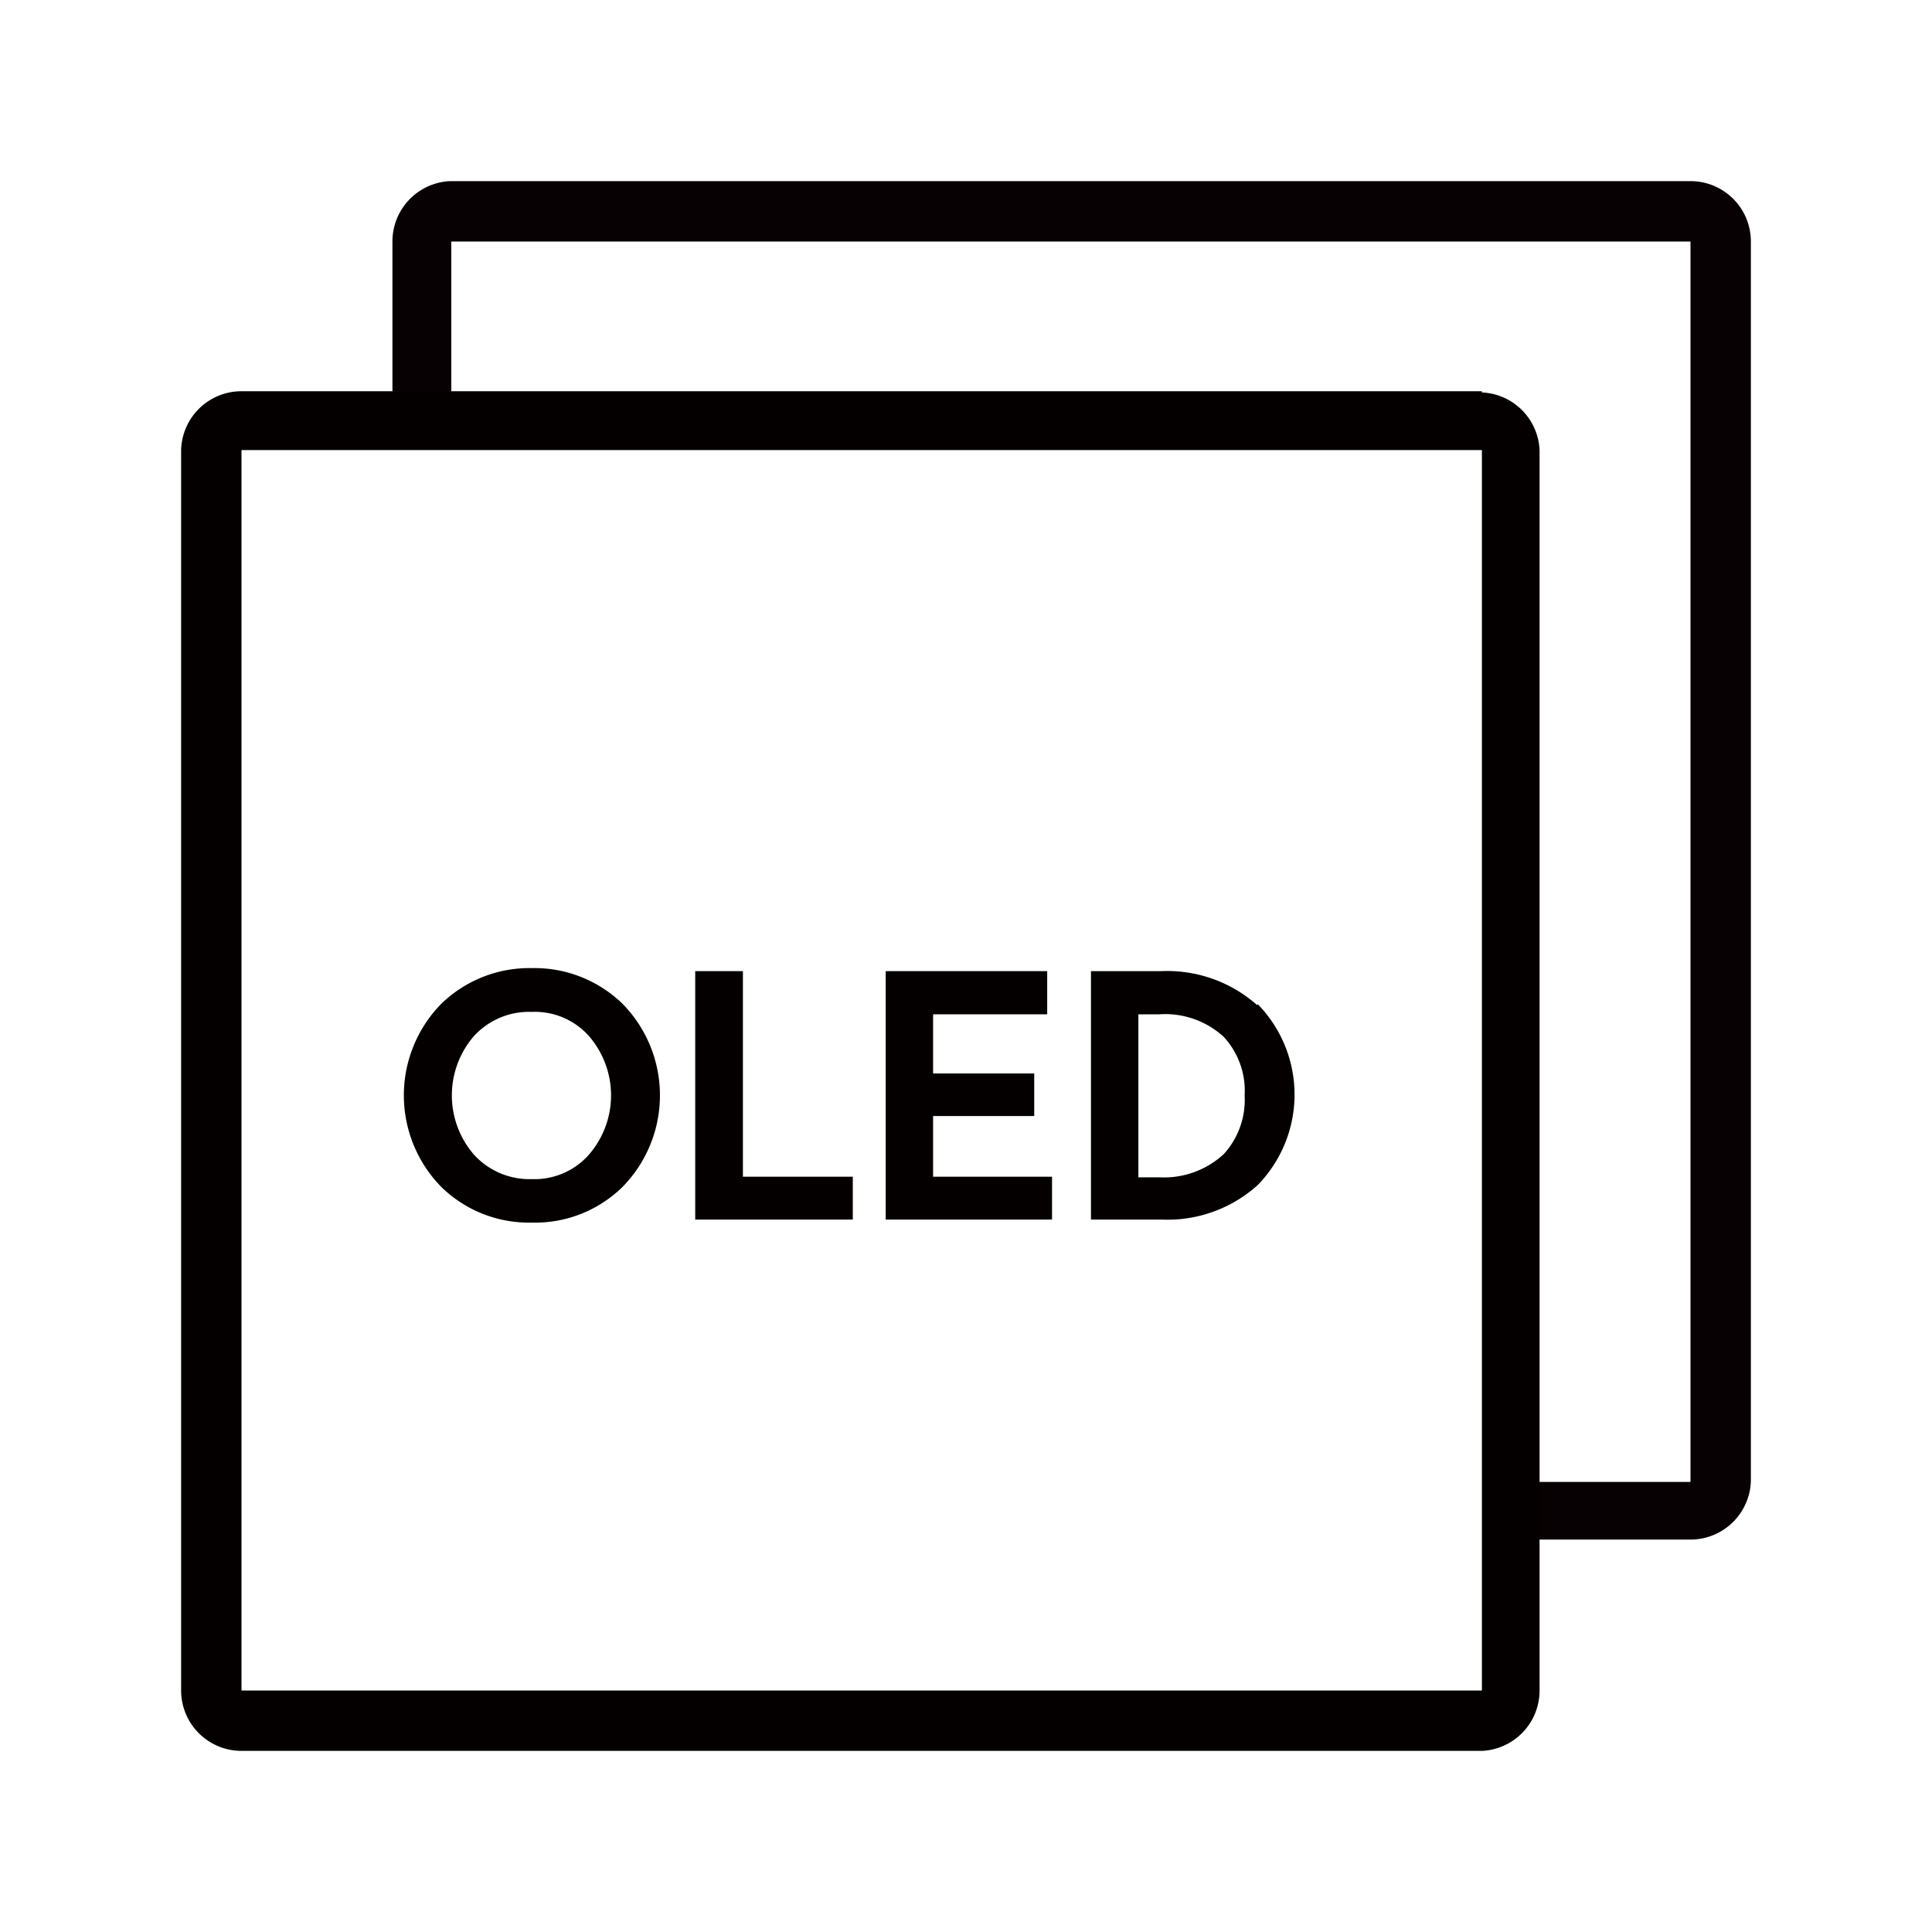
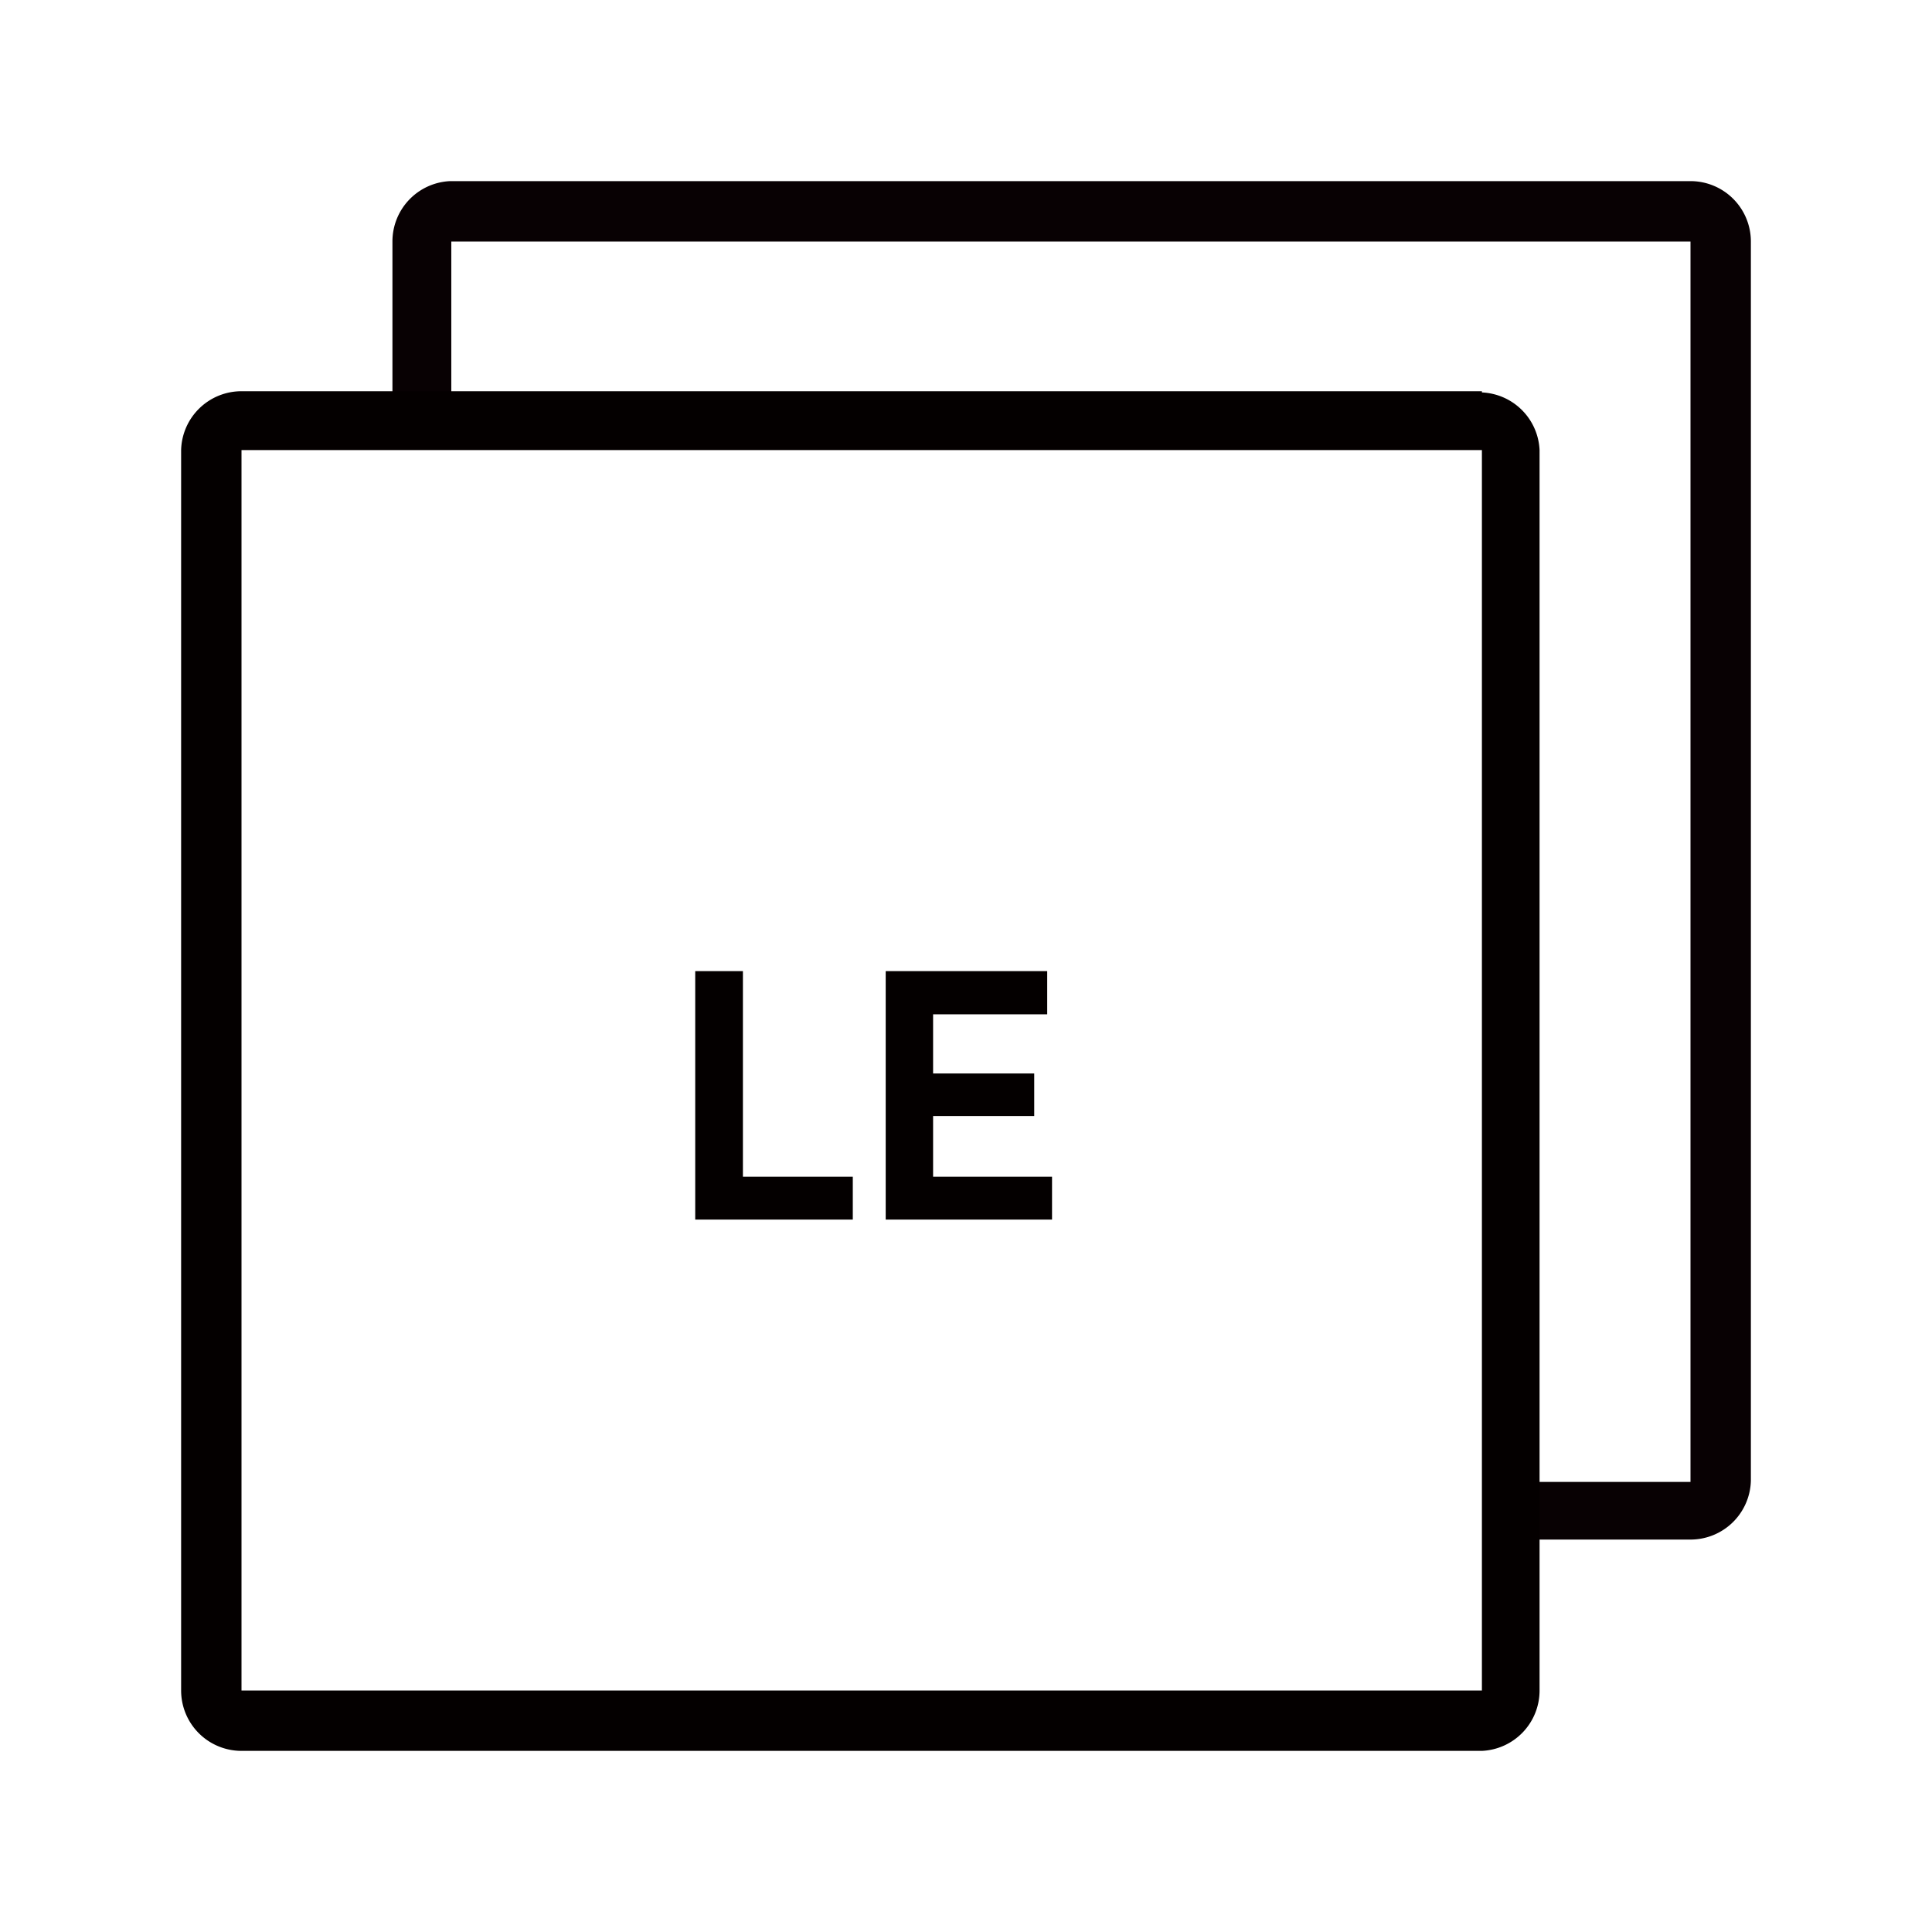
<svg xmlns="http://www.w3.org/2000/svg" viewBox="0 0 64 64">
  <defs>
    <style>.cls-1{fill:none;}.cls-2{fill:#080103;}.cls-3{fill:#040000;}</style>
  </defs>
  <g id="ICON">
    <rect class="cls-1" width="64" height="64" />
    <rect class="cls-1" width="64" height="64" />
    <path class="cls-2" d="M56,6H14.91A2,2,0,0,0,13,8v6.71h1.95V8H56V49.09H50.09V51H56a2,2,0,0,0,2-1.95V8A2,2,0,0,0,56,6Z" />
    <path class="cls-3" d="M49.09,14.91V56H8V14.91H49.09m0-1.95H8a2,2,0,0,0-2,1.95V56a2,2,0,0,0,2,2H49.09A2,2,0,0,0,51,56V14.91A2,2,0,0,0,49.09,13Z" />
-     <path class="cls-3" d="M17.62,32.07a4.19,4.19,0,0,0-3,1.18,4.33,4.33,0,0,0,0,6.07h0a4.15,4.15,0,0,0,3,1.18,4.13,4.13,0,0,0,3-1.18,4.33,4.33,0,0,0,0-6.07A4.18,4.18,0,0,0,17.62,32.07Zm1.88,6.19a2.41,2.41,0,0,1-1.88.8,2.49,2.49,0,0,1-1.91-.8,3,3,0,0,1,0-3.95,2.48,2.48,0,0,1,1.91-.79,2.4,2.4,0,0,1,1.88.79,3,3,0,0,1,0,3.95Z" />
    <polygon class="cls-3" points="24.61 32.17 23.03 32.17 23.03 40.4 28.25 40.4 28.25 38.98 24.61 38.98 24.61 32.17" />
    <polygon class="cls-3" points="30.91 36.97 34.26 36.97 34.26 35.56 30.91 35.56 30.91 33.6 34.69 33.6 34.69 32.17 29.34 32.17 29.34 40.4 34.85 40.4 34.85 38.98 30.91 38.98 30.91 36.97" />
-     <path class="cls-3" d="M41.65,33.3a4.49,4.49,0,0,0-3.17-1.13H36.14V40.4h2.34a4.46,4.46,0,0,0,3.18-1.14,4.29,4.29,0,0,0,0-6Zm-3.94.3h.69a2.87,2.87,0,0,1,2.14.75,2.63,2.63,0,0,1,.69,1.94,2.66,2.66,0,0,1-.69,1.94A2.92,2.92,0,0,1,38.4,39h-.69Z" />
  </g>
</svg>